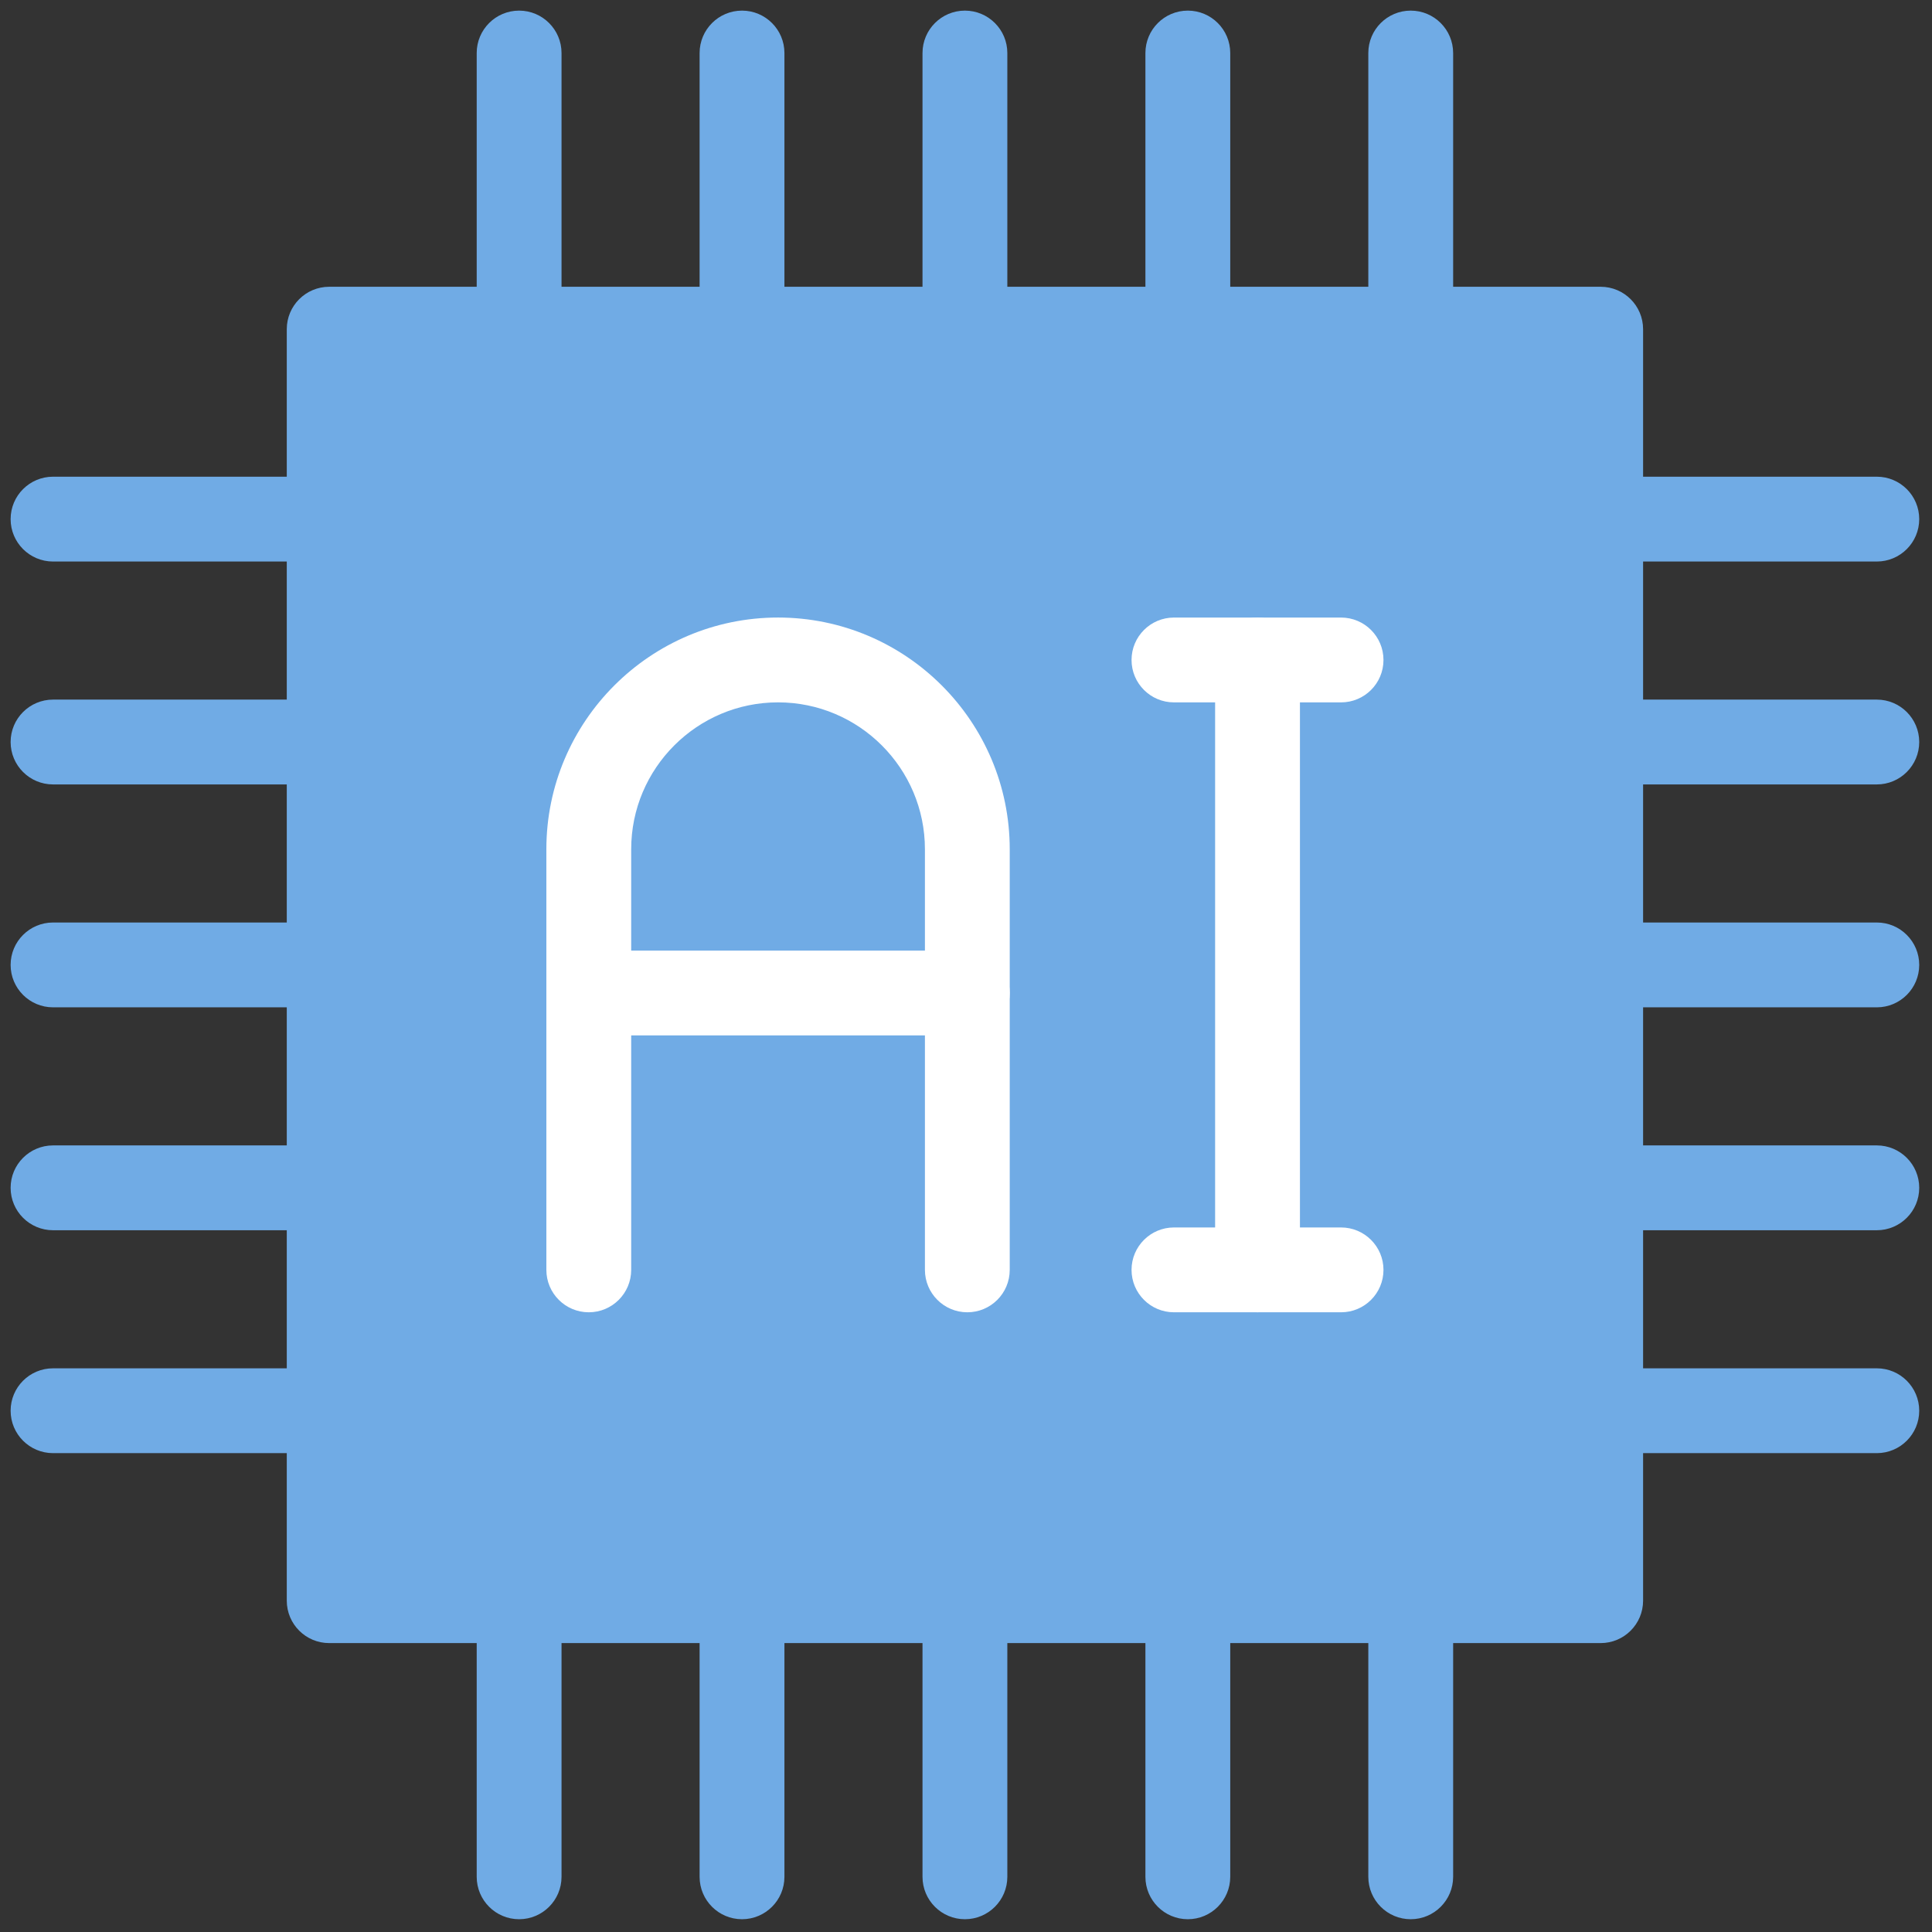
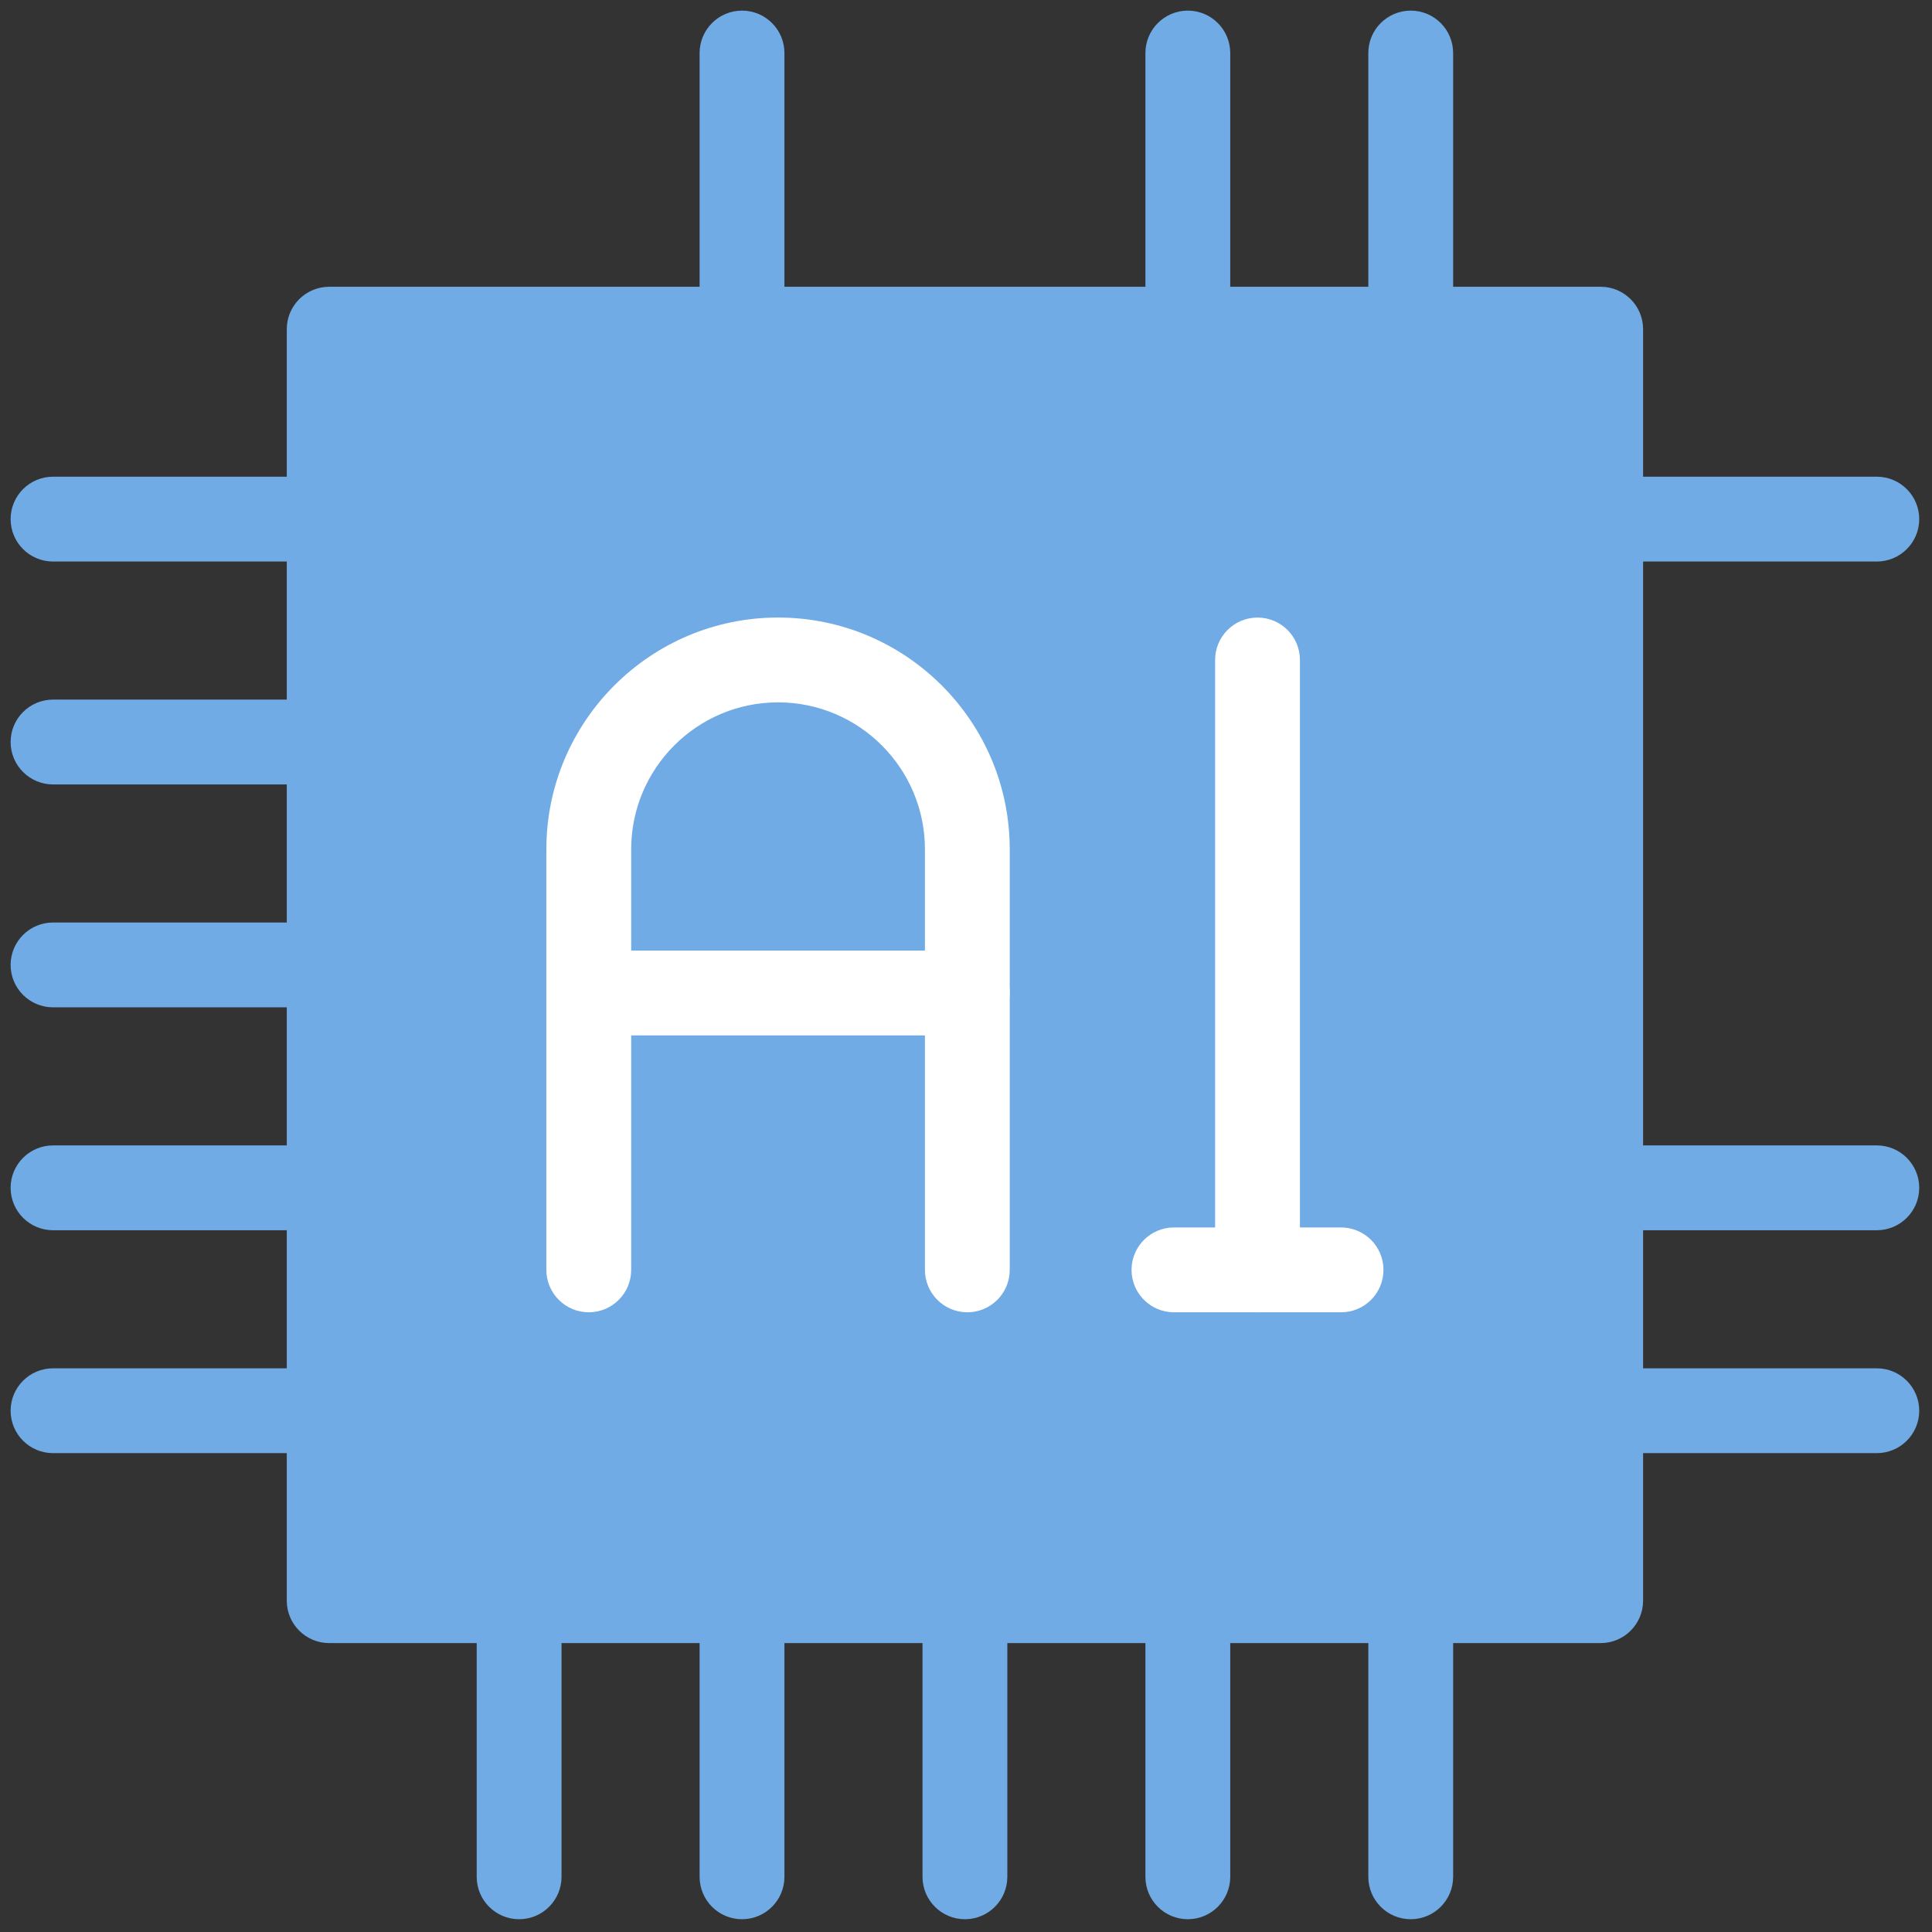
<svg xmlns="http://www.w3.org/2000/svg" width="256" height="256" viewBox="0 0 256 256" xml:space="preserve">
  <rect x="0" y="0" width="256" height="256" fill="#333333" stroke="none" />
  <defs />
  <g style="stroke: none; stroke-width: 0; stroke-dasharray: none; stroke-linecap: butt; stroke-linejoin: miter; stroke-miterlimit: 10; fill: none; fill-rule: nonzero; opacity: 1;" transform="translate(1.407 1.407) scale(2.81 2.81)">
    <rect x="15.02" y="15.02" rx="0" ry="0" width="59.96" height="59.96" style="stroke: none; stroke-width: 1; stroke-dasharray: none; stroke-linecap: butt; stroke-linejoin: miter; stroke-miterlimit: 10; fill: rgb(112,171,229); fill-rule: nonzero; opacity: 1;" transform=" matrix(1 0 0 1 0 0) " />
    <path d="M 74.979 76.979 H 15.022 c -1.104 0 -2 -0.896 -2 -2 V 15.022 c 0 -1.104 0.896 -2 2 -2 h 59.957 c 1.104 0 2 0.896 2 2 v 59.957 C 76.979 76.083 76.083 76.979 74.979 76.979 z M 17.022 72.979 h 55.957 V 17.022 H 17.022 V 72.979 z" style="stroke: none; stroke-width: 1; stroke-dasharray: none; stroke-linecap: butt; stroke-linejoin: miter; stroke-miterlimit: 10; fill: rgb(112,171,229); fill-rule: nonzero; opacity: 1;" transform=" matrix(1 0 0 1 0 0) " stroke-linecap="round" />
-     <path d="M 45 17.022 c -1.104 0 -2 -0.896 -2 -2 V 2 c 0 -1.104 0.896 -2 2 -2 s 2 0.896 2 2 v 13.022 C 47 16.126 46.104 17.022 45 17.022 z" style="stroke: none; stroke-width: 1; stroke-dasharray: none; stroke-linecap: butt; stroke-linejoin: miter; stroke-miterlimit: 10; fill: rgb(112,171,229); fill-rule: nonzero; opacity: 1;" transform=" matrix(1 0 0 1 0 0) " stroke-linecap="round" />
    <path d="M 55.511 17.022 c -1.104 0 -2 -0.896 -2 -2 V 2 c 0 -1.104 0.896 -2 2 -2 s 2 0.896 2 2 v 13.022 C 57.511 16.126 56.615 17.022 55.511 17.022 z" style="stroke: none; stroke-width: 1; stroke-dasharray: none; stroke-linecap: butt; stroke-linejoin: miter; stroke-miterlimit: 10; fill: rgb(112,171,229); fill-rule: nonzero; opacity: 1;" transform=" matrix(1 0 0 1 0 0) " stroke-linecap="round" />
    <path d="M 66.022 17.022 c -1.104 0 -2 -0.896 -2 -2 V 2 c 0 -1.104 0.896 -2 2 -2 s 2 0.896 2 2 v 13.022 C 68.022 16.126 67.127 17.022 66.022 17.022 z" style="stroke: none; stroke-width: 1; stroke-dasharray: none; stroke-linecap: butt; stroke-linejoin: miter; stroke-miterlimit: 10; fill: rgb(112,171,229); fill-rule: nonzero; opacity: 1;" transform=" matrix(1 0 0 1 0 0) " stroke-linecap="round" />
    <path d="M 34.489 17.022 c -1.104 0 -2 -0.896 -2 -2 V 2 c 0 -1.104 0.896 -2 2 -2 s 2 0.896 2 2 v 13.022 C 36.489 16.126 35.593 17.022 34.489 17.022 z" style="stroke: none; stroke-width: 1; stroke-dasharray: none; stroke-linecap: butt; stroke-linejoin: miter; stroke-miterlimit: 10; fill: rgb(112,171,229); fill-rule: nonzero; opacity: 1;" transform=" matrix(1 0 0 1 0 0) " stroke-linecap="round" />
-     <path d="M 23.978 17.022 c -1.104 0 -2 -0.896 -2 -2 V 2 c 0 -1.104 0.896 -2 2 -2 s 2 0.896 2 2 v 13.022 C 25.978 16.126 25.082 17.022 23.978 17.022 z" style="stroke: none; stroke-width: 1; stroke-dasharray: none; stroke-linecap: butt; stroke-linejoin: miter; stroke-miterlimit: 10; fill: rgb(112,171,229); fill-rule: nonzero; opacity: 1;" transform=" matrix(1 0 0 1 0 0) " stroke-linecap="round" />
    <path d="M 45 90 c -1.104 0 -2 -0.896 -2 -2 V 74.979 c 0 -1.104 0.896 -2 2 -2 s 2 0.896 2 2 V 88 C 47 89.104 46.104 90 45 90 z" style="stroke: none; stroke-width: 1; stroke-dasharray: none; stroke-linecap: butt; stroke-linejoin: miter; stroke-miterlimit: 10; fill: rgb(112,171,229); fill-rule: nonzero; opacity: 1;" transform=" matrix(1 0 0 1 0 0) " stroke-linecap="round" />
    <path d="M 55.511 90 c -1.104 0 -2 -0.896 -2 -2 V 74.979 c 0 -1.104 0.896 -2 2 -2 s 2 0.896 2 2 V 88 C 57.511 89.104 56.615 90 55.511 90 z" style="stroke: none; stroke-width: 1; stroke-dasharray: none; stroke-linecap: butt; stroke-linejoin: miter; stroke-miterlimit: 10; fill: rgb(112,171,229); fill-rule: nonzero; opacity: 1;" transform=" matrix(1 0 0 1 0 0) " stroke-linecap="round" />
    <path d="M 66.022 90 c -1.104 0 -2 -0.896 -2 -2 V 74.979 c 0 -1.104 0.896 -2 2 -2 s 2 0.896 2 2 V 88 C 68.022 89.104 67.127 90 66.022 90 z" style="stroke: none; stroke-width: 1; stroke-dasharray: none; stroke-linecap: butt; stroke-linejoin: miter; stroke-miterlimit: 10; fill: rgb(112,171,229); fill-rule: nonzero; opacity: 1;" transform=" matrix(1 0 0 1 0 0) " stroke-linecap="round" />
    <path d="M 34.489 90 c -1.104 0 -2 -0.896 -2 -2 V 74.979 c 0 -1.104 0.896 -2 2 -2 s 2 0.896 2 2 V 88 C 36.489 89.104 35.593 90 34.489 90 z" style="stroke: none; stroke-width: 1; stroke-dasharray: none; stroke-linecap: butt; stroke-linejoin: miter; stroke-miterlimit: 10; fill: rgb(112,171,229); fill-rule: nonzero; opacity: 1;" transform=" matrix(1 0 0 1 0 0) " stroke-linecap="round" />
    <path d="M 23.978 90 c -1.104 0 -2 -0.896 -2 -2 V 74.979 c 0 -1.104 0.896 -2 2 -2 s 2 0.896 2 2 V 88 C 25.978 89.104 25.082 90 23.978 90 z" style="stroke: none; stroke-width: 1; stroke-dasharray: none; stroke-linecap: butt; stroke-linejoin: miter; stroke-miterlimit: 10; fill: rgb(112,171,229); fill-rule: nonzero; opacity: 1;" transform=" matrix(1 0 0 1 0 0) " stroke-linecap="round" />
    <path d="M 15.022 47 H 2 c -1.104 0 -2 -0.896 -2 -2 s 0.896 -2 2 -2 h 13.022 c 1.104 0 2 0.896 2 2 S 16.126 47 15.022 47 z" style="stroke: none; stroke-width: 1; stroke-dasharray: none; stroke-linecap: butt; stroke-linejoin: miter; stroke-miterlimit: 10; fill: rgb(112,171,229); fill-rule: nonzero; opacity: 1;" transform=" matrix(1 0 0 1 0 0) " stroke-linecap="round" />
    <path d="M 15.022 36.489 H 2 c -1.104 0 -2 -0.896 -2 -2 s 0.896 -2 2 -2 h 13.022 c 1.104 0 2 0.896 2 2 S 16.126 36.489 15.022 36.489 z" style="stroke: none; stroke-width: 1; stroke-dasharray: none; stroke-linecap: butt; stroke-linejoin: miter; stroke-miterlimit: 10; fill: rgb(112,171,229); fill-rule: nonzero; opacity: 1;" transform=" matrix(1 0 0 1 0 0) " stroke-linecap="round" />
    <path d="M 15.022 25.978 H 2 c -1.104 0 -2 -0.896 -2 -2 s 0.896 -2 2 -2 h 13.022 c 1.104 0 2 0.896 2 2 S 16.126 25.978 15.022 25.978 z" style="stroke: none; stroke-width: 1; stroke-dasharray: none; stroke-linecap: butt; stroke-linejoin: miter; stroke-miterlimit: 10; fill: rgb(112,171,229); fill-rule: nonzero; opacity: 1;" transform=" matrix(1 0 0 1 0 0) " stroke-linecap="round" />
    <path d="M 15.022 57.511 H 2 c -1.104 0 -2 -0.896 -2 -2 s 0.896 -2 2 -2 h 13.022 c 1.104 0 2 0.896 2 2 S 16.126 57.511 15.022 57.511 z" style="stroke: none; stroke-width: 1; stroke-dasharray: none; stroke-linecap: butt; stroke-linejoin: miter; stroke-miterlimit: 10; fill: rgb(112,171,229); fill-rule: nonzero; opacity: 1;" transform=" matrix(1 0 0 1 0 0) " stroke-linecap="round" />
    <path d="M 15.022 68.022 H 2 c -1.104 0 -2 -0.896 -2 -2 s 0.896 -2 2 -2 h 13.022 c 1.104 0 2 0.896 2 2 S 16.126 68.022 15.022 68.022 z" style="stroke: none; stroke-width: 1; stroke-dasharray: none; stroke-linecap: butt; stroke-linejoin: miter; stroke-miterlimit: 10; fill: rgb(112,171,229); fill-rule: nonzero; opacity: 1;" transform=" matrix(1 0 0 1 0 0) " stroke-linecap="round" />
-     <path d="M 88 47 H 74.979 c -1.104 0 -2 -0.896 -2 -2 s 0.896 -2 2 -2 H 88 c 1.104 0 2 0.896 2 2 S 89.104 47 88 47 z" style="stroke: none; stroke-width: 1; stroke-dasharray: none; stroke-linecap: butt; stroke-linejoin: miter; stroke-miterlimit: 10; fill: rgb(112,171,229); fill-rule: nonzero; opacity: 1;" transform=" matrix(1 0 0 1 0 0) " stroke-linecap="round" />
-     <path d="M 88 36.489 H 74.979 c -1.104 0 -2 -0.896 -2 -2 s 0.896 -2 2 -2 H 88 c 1.104 0 2 0.896 2 2 S 89.104 36.489 88 36.489 z" style="stroke: none; stroke-width: 1; stroke-dasharray: none; stroke-linecap: butt; stroke-linejoin: miter; stroke-miterlimit: 10; fill: rgb(112,171,229); fill-rule: nonzero; opacity: 1;" transform=" matrix(1 0 0 1 0 0) " stroke-linecap="round" />
    <path d="M 88 25.978 H 74.979 c -1.104 0 -2 -0.896 -2 -2 s 0.896 -2 2 -2 H 88 c 1.104 0 2 0.896 2 2 S 89.104 25.978 88 25.978 z" style="stroke: none; stroke-width: 1; stroke-dasharray: none; stroke-linecap: butt; stroke-linejoin: miter; stroke-miterlimit: 10; fill: rgb(112,171,229); fill-rule: nonzero; opacity: 1;" transform=" matrix(1 0 0 1 0 0) " stroke-linecap="round" />
    <path d="M 88 57.511 H 74.979 c -1.104 0 -2 -0.896 -2 -2 s 0.896 -2 2 -2 H 88 c 1.104 0 2 0.896 2 2 S 89.104 57.511 88 57.511 z" style="stroke: none; stroke-width: 1; stroke-dasharray: none; stroke-linecap: butt; stroke-linejoin: miter; stroke-miterlimit: 10; fill: rgb(112,171,229); fill-rule: nonzero; opacity: 1;" transform=" matrix(1 0 0 1 0 0) " stroke-linecap="round" />
    <path d="M 88 68.022 H 74.979 c -1.104 0 -2 -0.896 -2 -2 s 0.896 -2 2 -2 H 88 c 1.104 0 2 0.896 2 2 S 89.104 68.022 88 68.022 z" style="stroke: none; stroke-width: 1; stroke-dasharray: none; stroke-linecap: butt; stroke-linejoin: miter; stroke-miterlimit: 10; fill: rgb(112,171,229); fill-rule: nonzero; opacity: 1;" transform=" matrix(1 0 0 1 0 0) " stroke-linecap="round" />
    <path d="M 45.114 61.38 c -1.104 0 -2 -0.896 -2 -2 V 39.545 c 0 -3.819 -3.107 -6.926 -6.926 -6.926 s -6.925 3.107 -6.925 6.926 V 59.38 c 0 1.104 -0.896 2 -2 2 s -2 -0.896 -2 -2 V 39.545 c 0 -6.024 4.901 -10.926 10.925 -10.926 s 10.925 4.901 10.925 10.926 V 59.38 C 47.113 60.484 46.219 61.38 45.114 61.38 z" style="stroke: none; stroke-width: 1; stroke-dasharray: none; stroke-linecap: butt; stroke-linejoin: miter; stroke-miterlimit: 10; fill: rgb(255,255,255); fill-rule: nonzero; opacity: 1;" transform=" matrix(1 0 0 1 0 0) " stroke-linecap="round" />
    <path d="M 45.114 48.324 H 27.263 c -1.104 0 -2 -0.896 -2 -2 s 0.896 -2 2 -2 h 17.851 c 1.105 0 2 0.896 2 2 S 46.219 48.324 45.114 48.324 z" style="stroke: none; stroke-width: 1; stroke-dasharray: none; stroke-linecap: butt; stroke-linejoin: miter; stroke-miterlimit: 10; fill: rgb(255,255,255); fill-rule: nonzero; opacity: 1;" transform=" matrix(1 0 0 1 0 0) " stroke-linecap="round" />
    <path d="M 58.798 61.38 c -1.104 0 -2 -0.896 -2 -2 V 30.62 c 0 -1.104 0.896 -2 2 -2 s 2 0.896 2 2 v 28.76 C 60.798 60.484 59.902 61.38 58.798 61.38 z" style="stroke: none; stroke-width: 1; stroke-dasharray: none; stroke-linecap: butt; stroke-linejoin: miter; stroke-miterlimit: 10; fill: rgb(255,255,255); fill-rule: nonzero; opacity: 1;" transform=" matrix(1 0 0 1 0 0) " stroke-linecap="round" />
    <path d="M 62.737 61.38 h -7.88 c -1.104 0 -2 -0.896 -2 -2 s 0.896 -2 2 -2 h 7.88 c 1.104 0 2 0.896 2 2 S 63.842 61.38 62.737 61.38 z" style="stroke: none; stroke-width: 1; stroke-dasharray: none; stroke-linecap: butt; stroke-linejoin: miter; stroke-miterlimit: 10; fill: rgb(255,255,255); fill-rule: nonzero; opacity: 1;" transform=" matrix(1 0 0 1 0 0) " stroke-linecap="round" />
-     <path d="M 62.737 32.62 h -7.88 c -1.104 0 -2 -0.896 -2 -2 s 0.896 -2 2 -2 h 7.88 c 1.104 0 2 0.896 2 2 S 63.842 32.62 62.737 32.62 z" style="stroke: none; stroke-width: 1; stroke-dasharray: none; stroke-linecap: butt; stroke-linejoin: miter; stroke-miterlimit: 10; fill: rgb(255,255,255); fill-rule: nonzero; opacity: 1;" transform=" matrix(1 0 0 1 0 0) " stroke-linecap="round" />
  </g>
</svg>